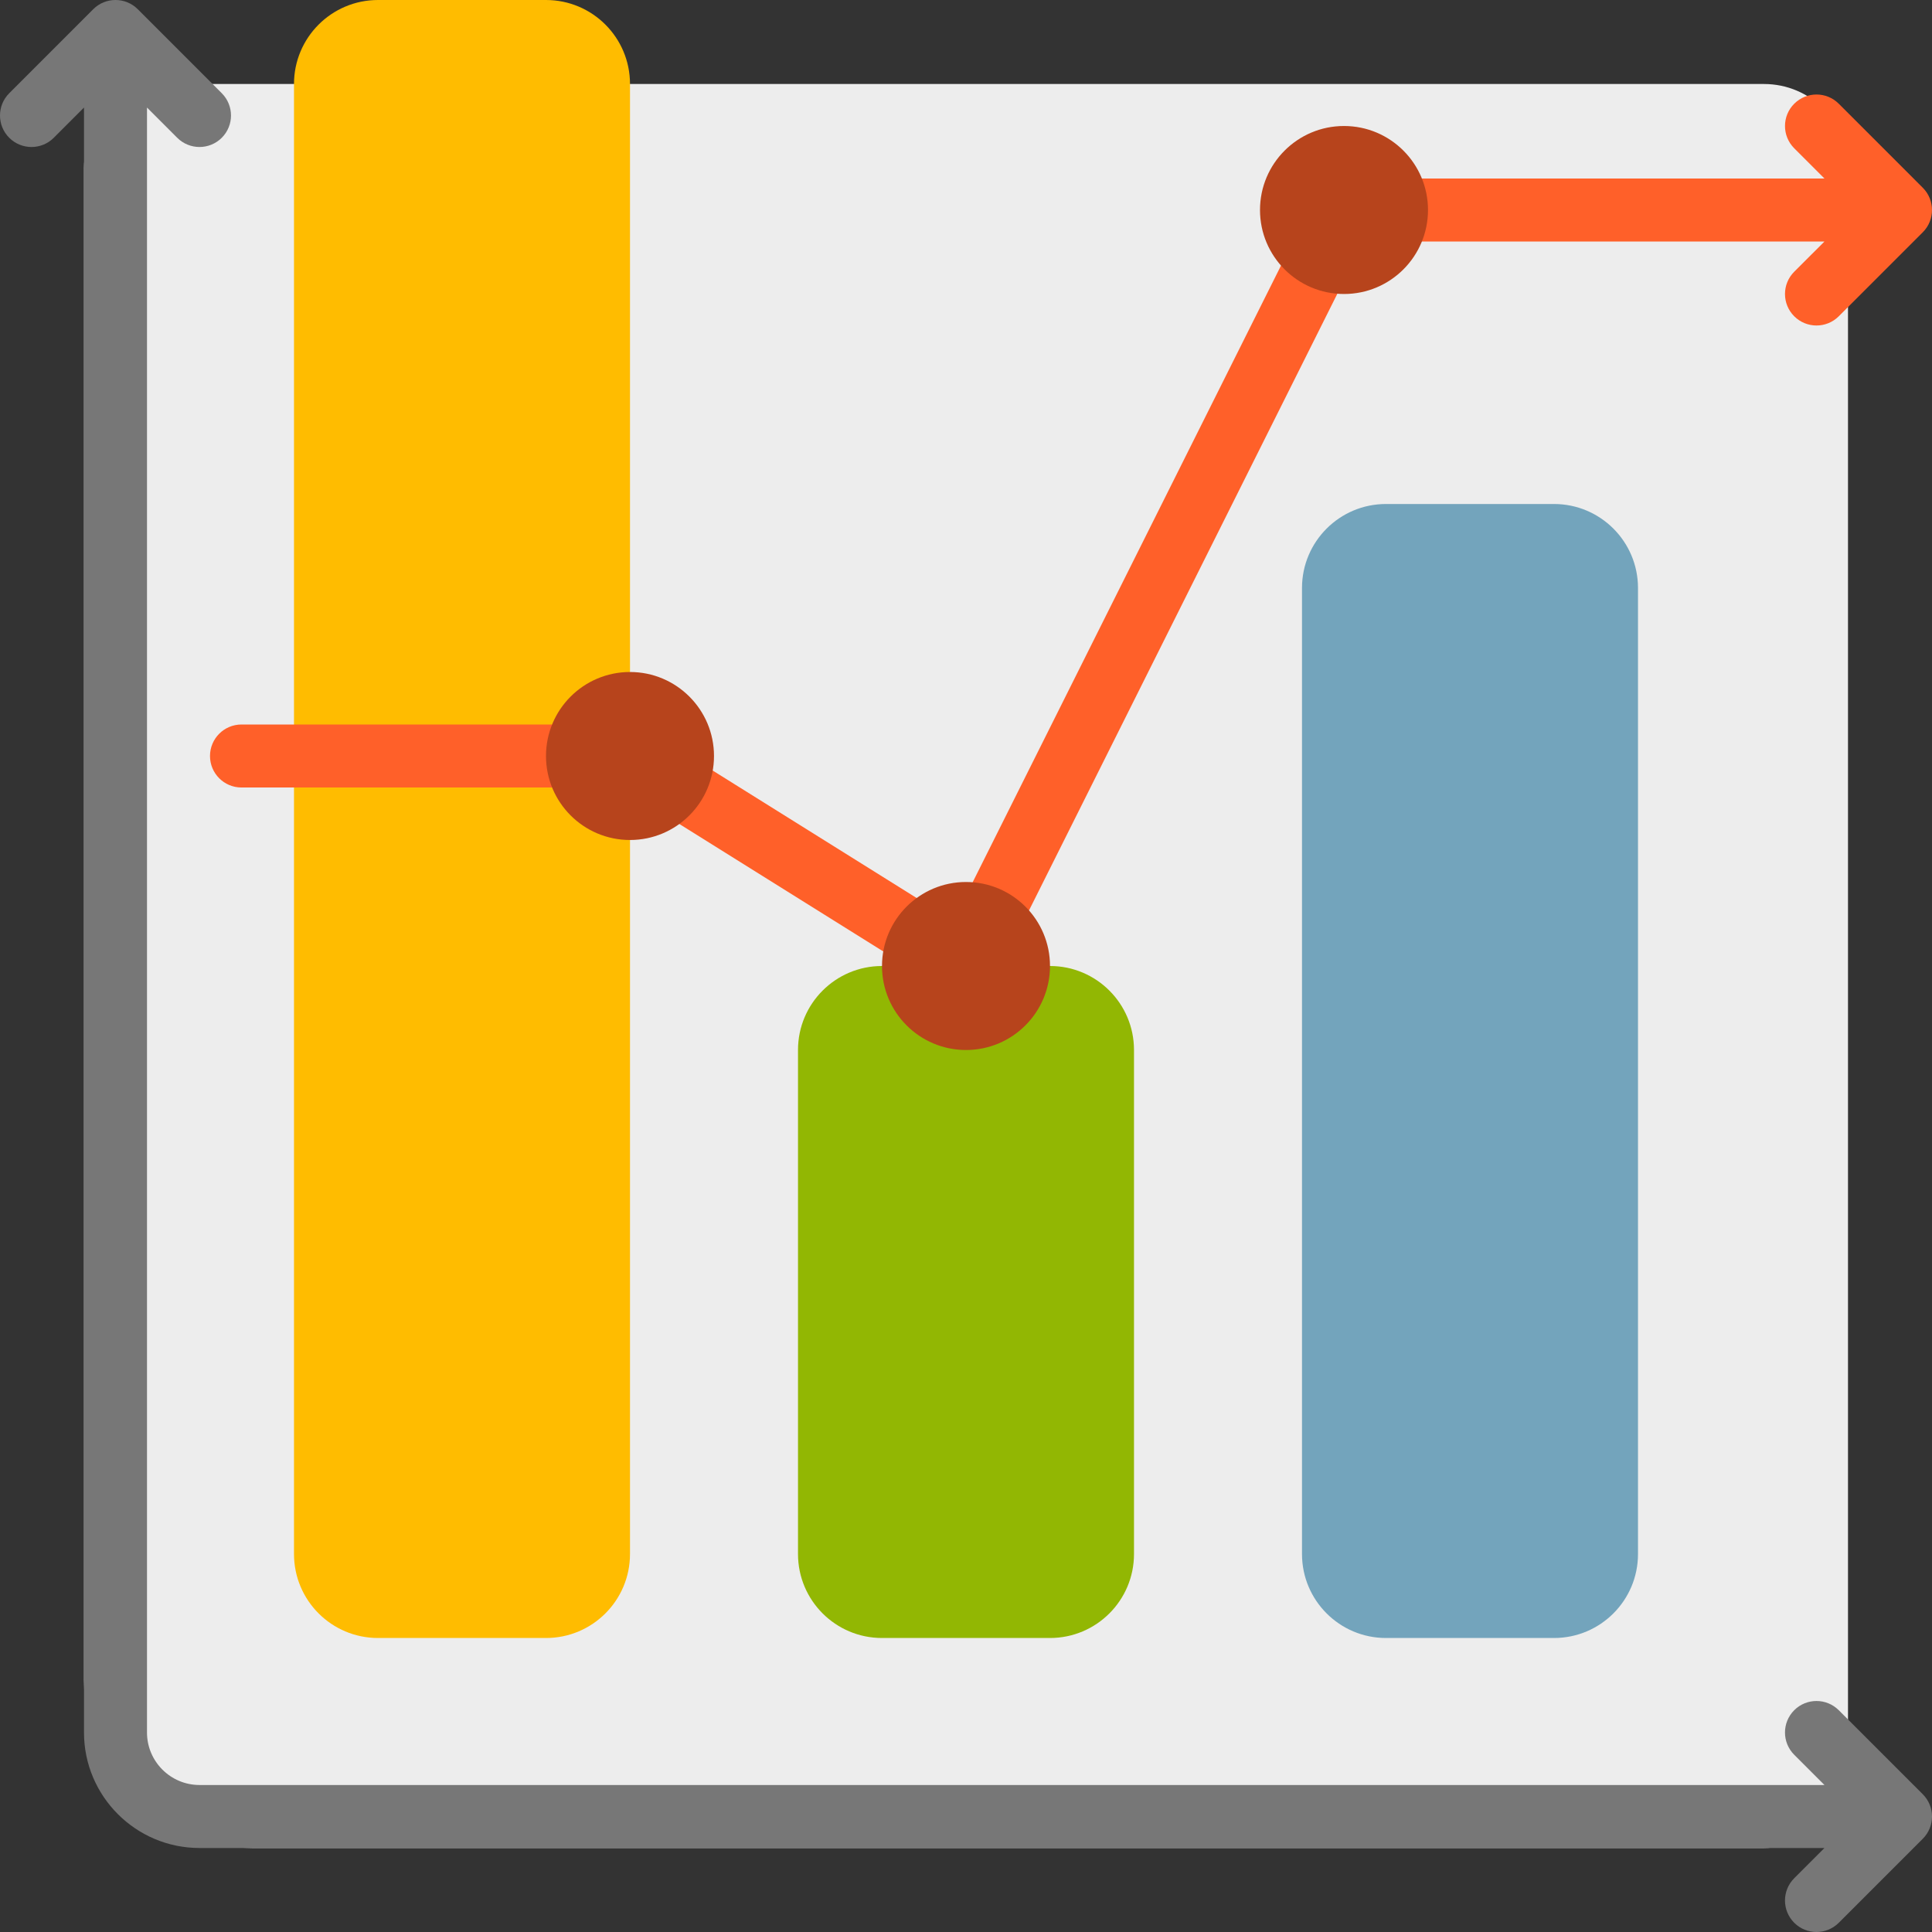
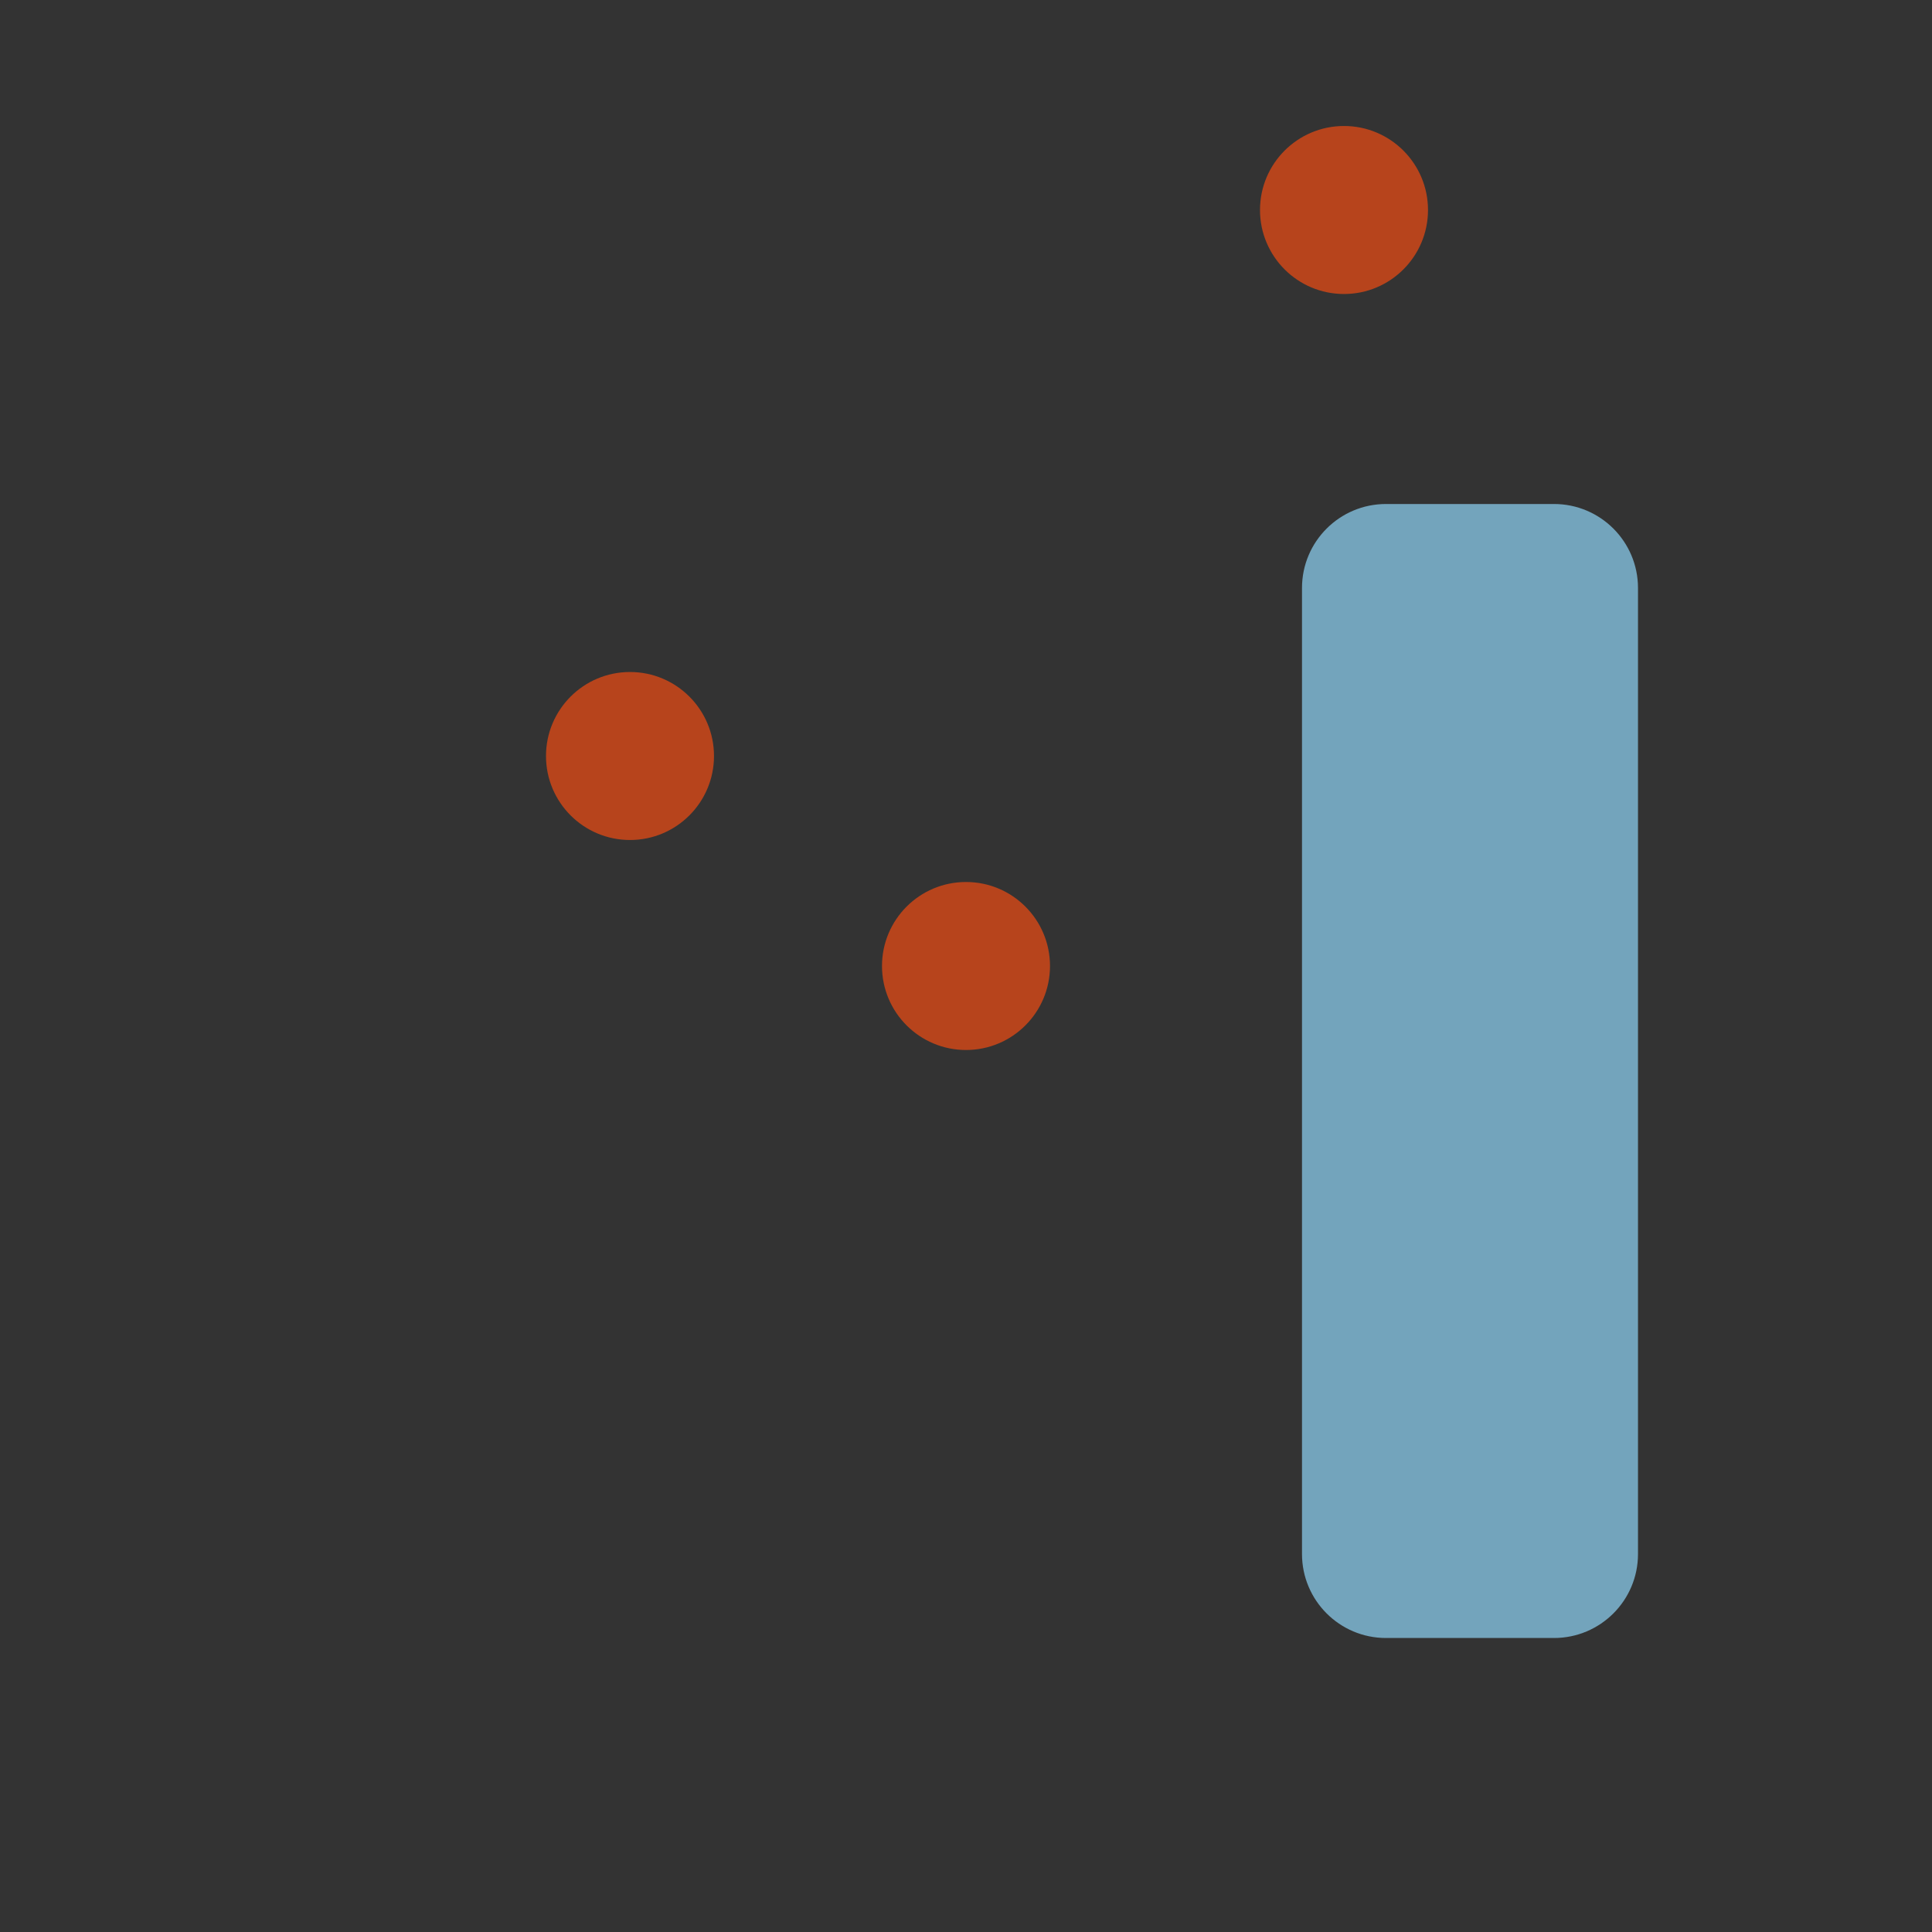
<svg xmlns="http://www.w3.org/2000/svg" height="800px" width="800px" version="1.1" id="Layer_1" viewBox="0 0 512 512" xml:space="preserve">
  <rect x="0" y="0" width="512" height="512" fill="#333333" stroke="none" />
-   <path style="fill:#EDEDED;" d="M467.478,489.739H66.783c-24.588,0-44.522-19.934-44.522-44.522V44.522  c0-12.295,9.966-22.261,22.261-22.261h422.957c12.295,0,22.261,9.966,22.261,22.261v422.957  C489.739,479.773,479.773,489.739,467.478,489.739z" />
-   <path style="fill:#777777;" d="M509.555,487.294l-22.261,22.261c-1.631,1.629-3.768,2.445-5.904,2.445  c-2.136,0-4.273-0.815-5.904-2.445c-3.26-3.26-3.26-8.546,0-11.805l8.011-8.011H52.869c-16.877,0-30.609-13.731-30.609-30.609  V28.501l-8.009,8.011c-3.261,3.26-8.546,3.26-11.806,0s-3.26-8.546,0-11.805L24.706,2.445c3.261-3.26,8.546-3.26,11.806,0  l22.261,22.261c3.26,3.26,3.26,8.546,0,11.805c-1.631,1.629-3.768,2.445-5.904,2.445s-4.273-0.815-5.904-2.445l-8.009-8.011v430.63  c0,7.672,6.241,13.913,13.913,13.913h430.629l-8.011-8.011c-3.26-3.26-3.26-8.546,0-11.805c3.261-3.26,8.546-3.26,11.806,0  l22.261,22.261C512.815,478.748,512.815,484.035,509.555,487.294z" />
-   <path style="fill:#FFBC00;" d="M77.913,411.826V22.261C77.913,9.966,87.879,0,100.174,0h44.522c12.295,0,22.261,9.966,22.261,22.261  v389.565c0,12.295-9.966,22.261-22.261,22.261h-44.522C87.879,434.087,77.913,424.121,77.913,411.826z" />
  <path style="fill:#73A4BC;" d="M411.826,434.087h-44.522c-12.295,0-22.261-9.966-22.261-22.261v-256  c0-12.295,9.966-22.261,22.261-22.261h44.522c12.295,0,22.261,9.966,22.261,22.261v256  C434.087,424.121,424.121,434.087,411.826,434.087z" />
-   <path style="fill:#92B703;" d="M211.478,411.826V278.261c0-12.295,9.966-22.261,22.261-22.261h44.522  c12.295,0,22.261,9.966,22.261,22.261v133.565c0,12.295-9.966,22.261-22.261,22.261h-44.522  C221.444,434.087,211.478,424.121,211.478,411.826z" />
-   <path style="fill:#FF6029;" d="M509.555,61.556l-22.261,22.261c-1.631,1.629-3.768,2.444-5.904,2.444  c-2.136,0-4.273-0.815-5.904-2.444c-3.26-3.261-3.26-8.546,0-11.806l8.011-8.009H361.333l-97.867,195.733  c-1.051,2.104-2.942,3.665-5.206,4.302c-0.742,0.209-1.504,0.312-2.261,0.312c-1.55,0-3.084-0.432-4.424-1.269l-87.014-54.383H64  c-4.611,0-8.348-3.736-8.348-8.348S59.389,192,64,192h102.957c1.564,0,3.098,0.44,4.424,1.269l81.259,50.787l96.069-192.137  c1.415-2.827,4.304-4.615,7.466-4.615h127.324l-8.011-8.009c-3.26-3.261-3.26-8.546,0-11.806c3.261-3.259,8.546-3.259,11.806,0  l22.261,22.261C512.815,53.01,512.815,58.295,509.555,61.556z" />
  <path style="fill:#B7441C;" d="M189.217,200.348c0,12.295-9.966,22.261-22.261,22.261c-12.295,0-22.261-9.966-22.261-22.261  c0-12.295,9.966-22.261,22.261-22.261C179.251,178.087,189.217,188.053,189.217,200.348z M256,233.739  c-12.295,0-22.261,9.966-22.261,22.261c0,12.295,9.966,22.261,22.261,22.261s22.261-9.966,22.261-22.261  C278.261,243.705,268.295,233.739,256,233.739z M356.174,33.391c-12.295,0-22.261,9.966-22.261,22.261s9.966,22.261,22.261,22.261  s22.261-9.966,22.261-22.261S368.469,33.391,356.174,33.391z" />
</svg>